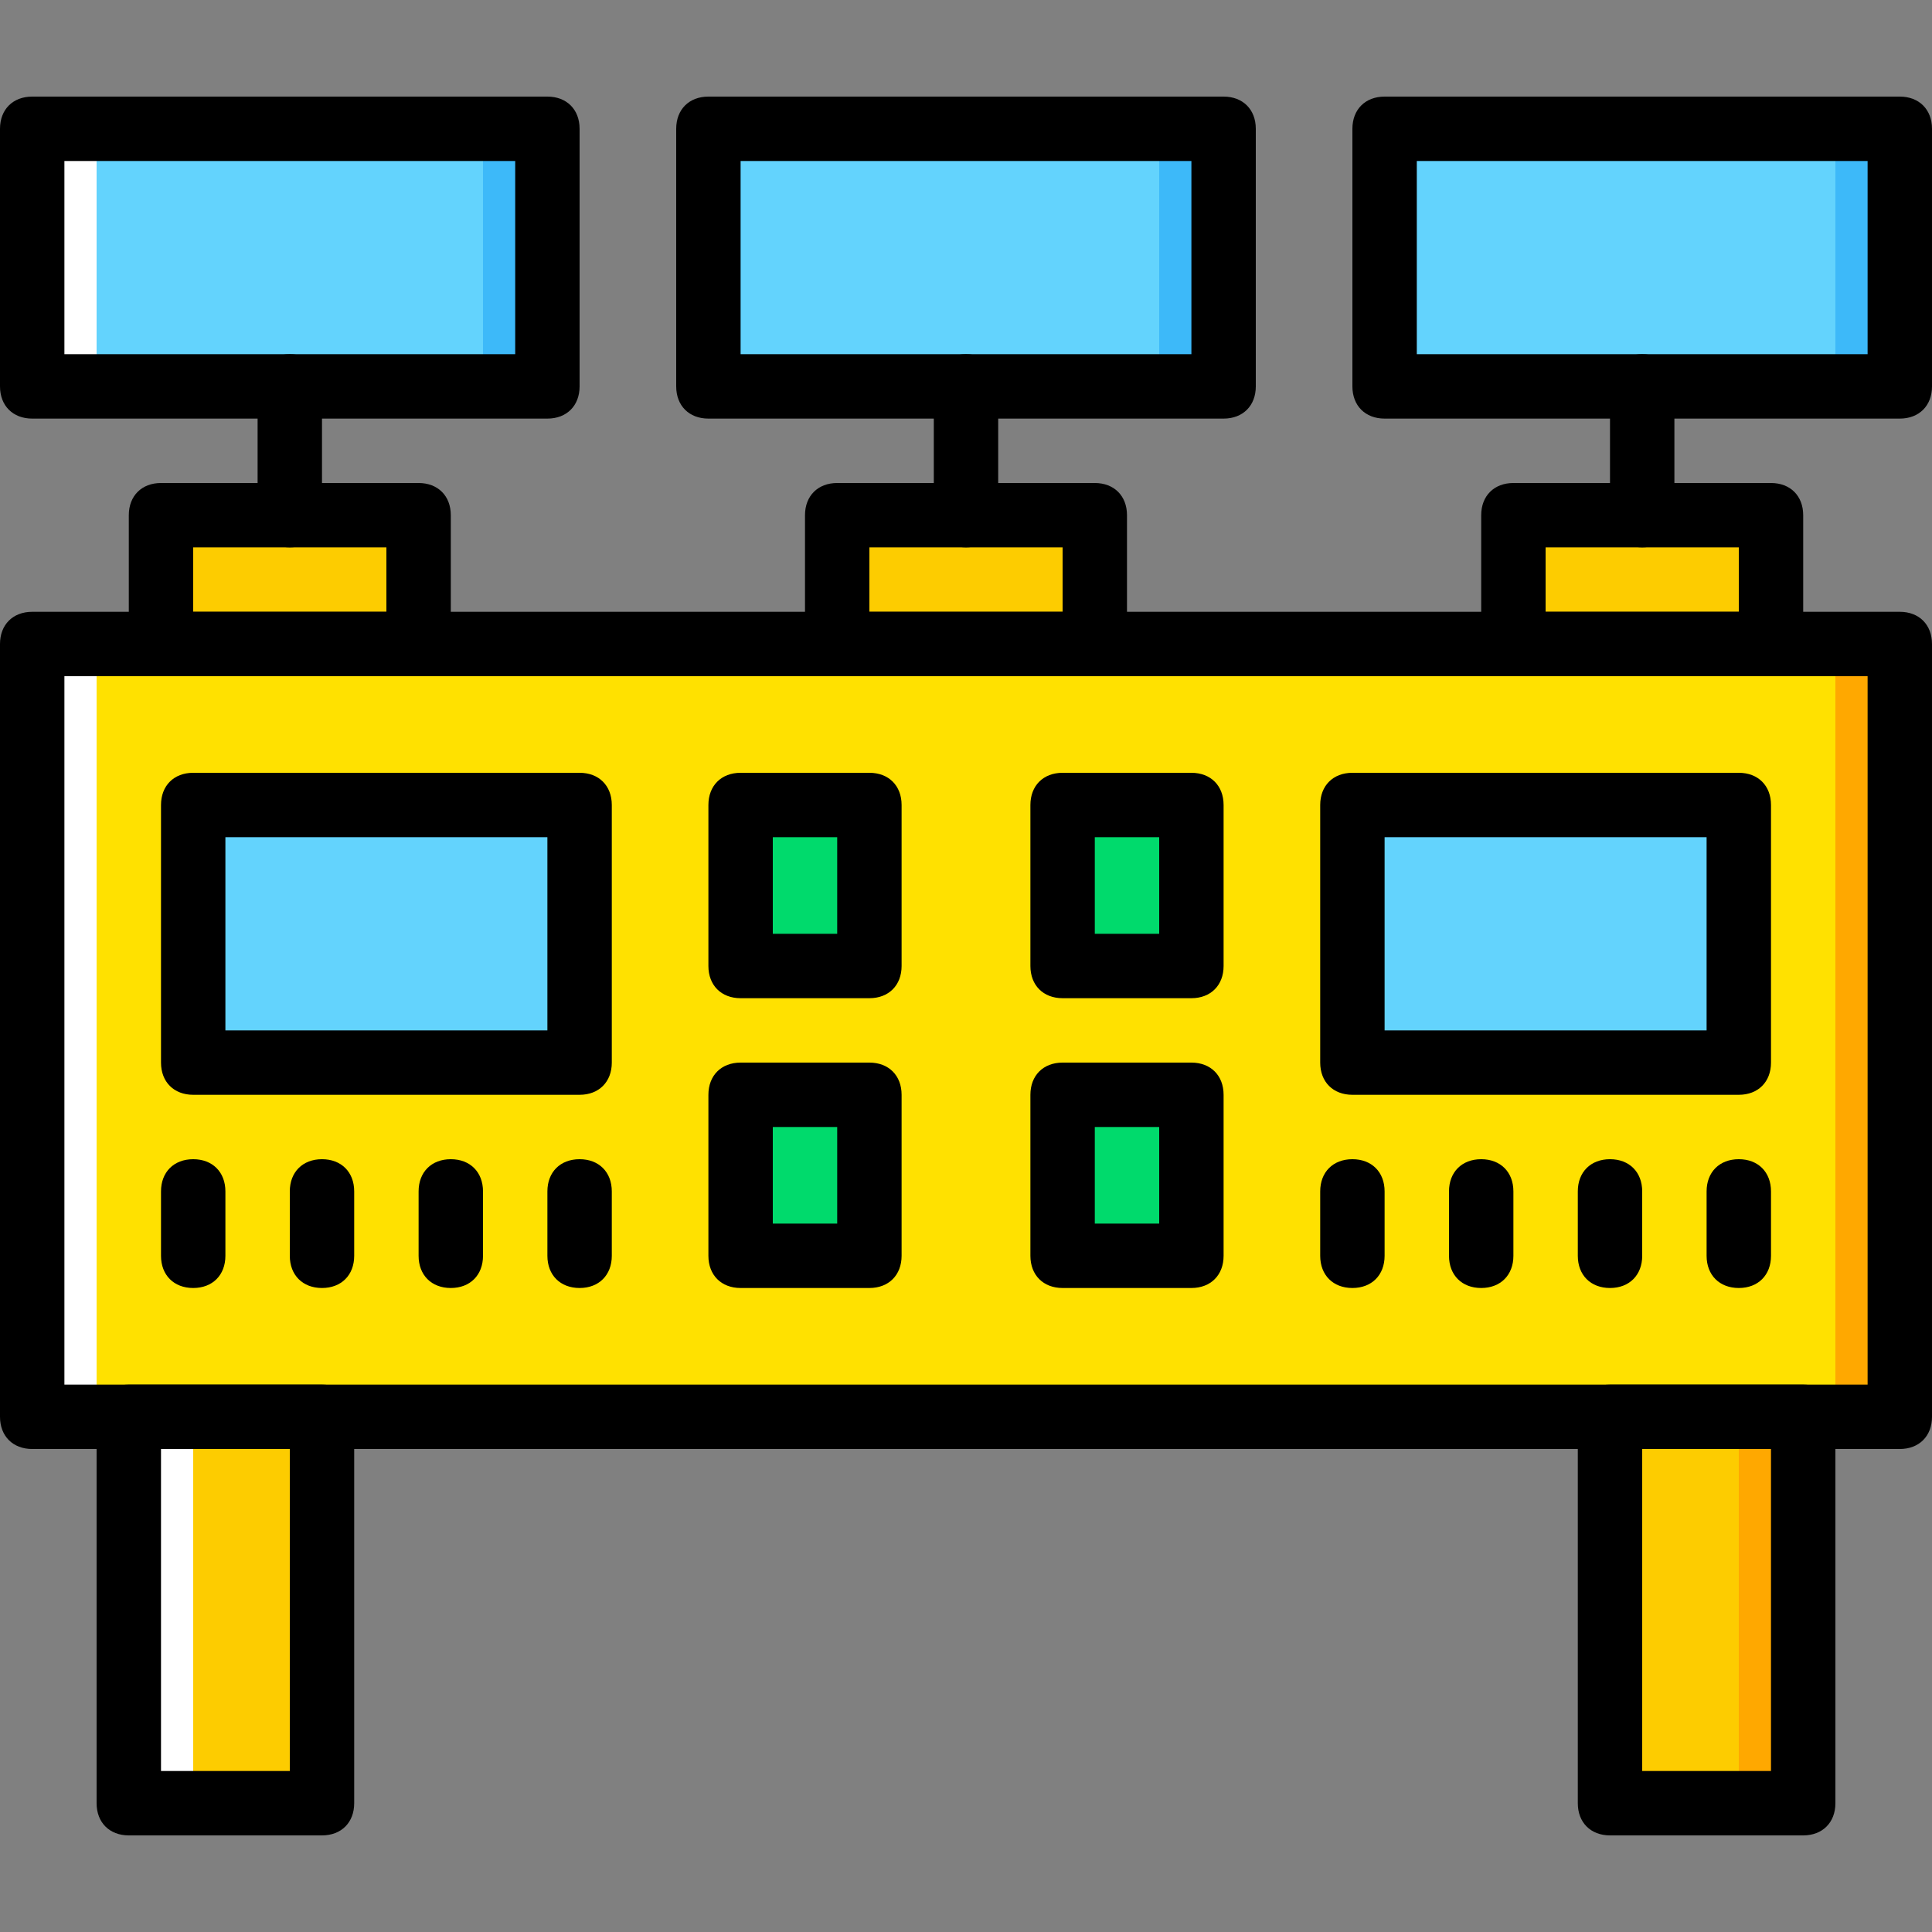
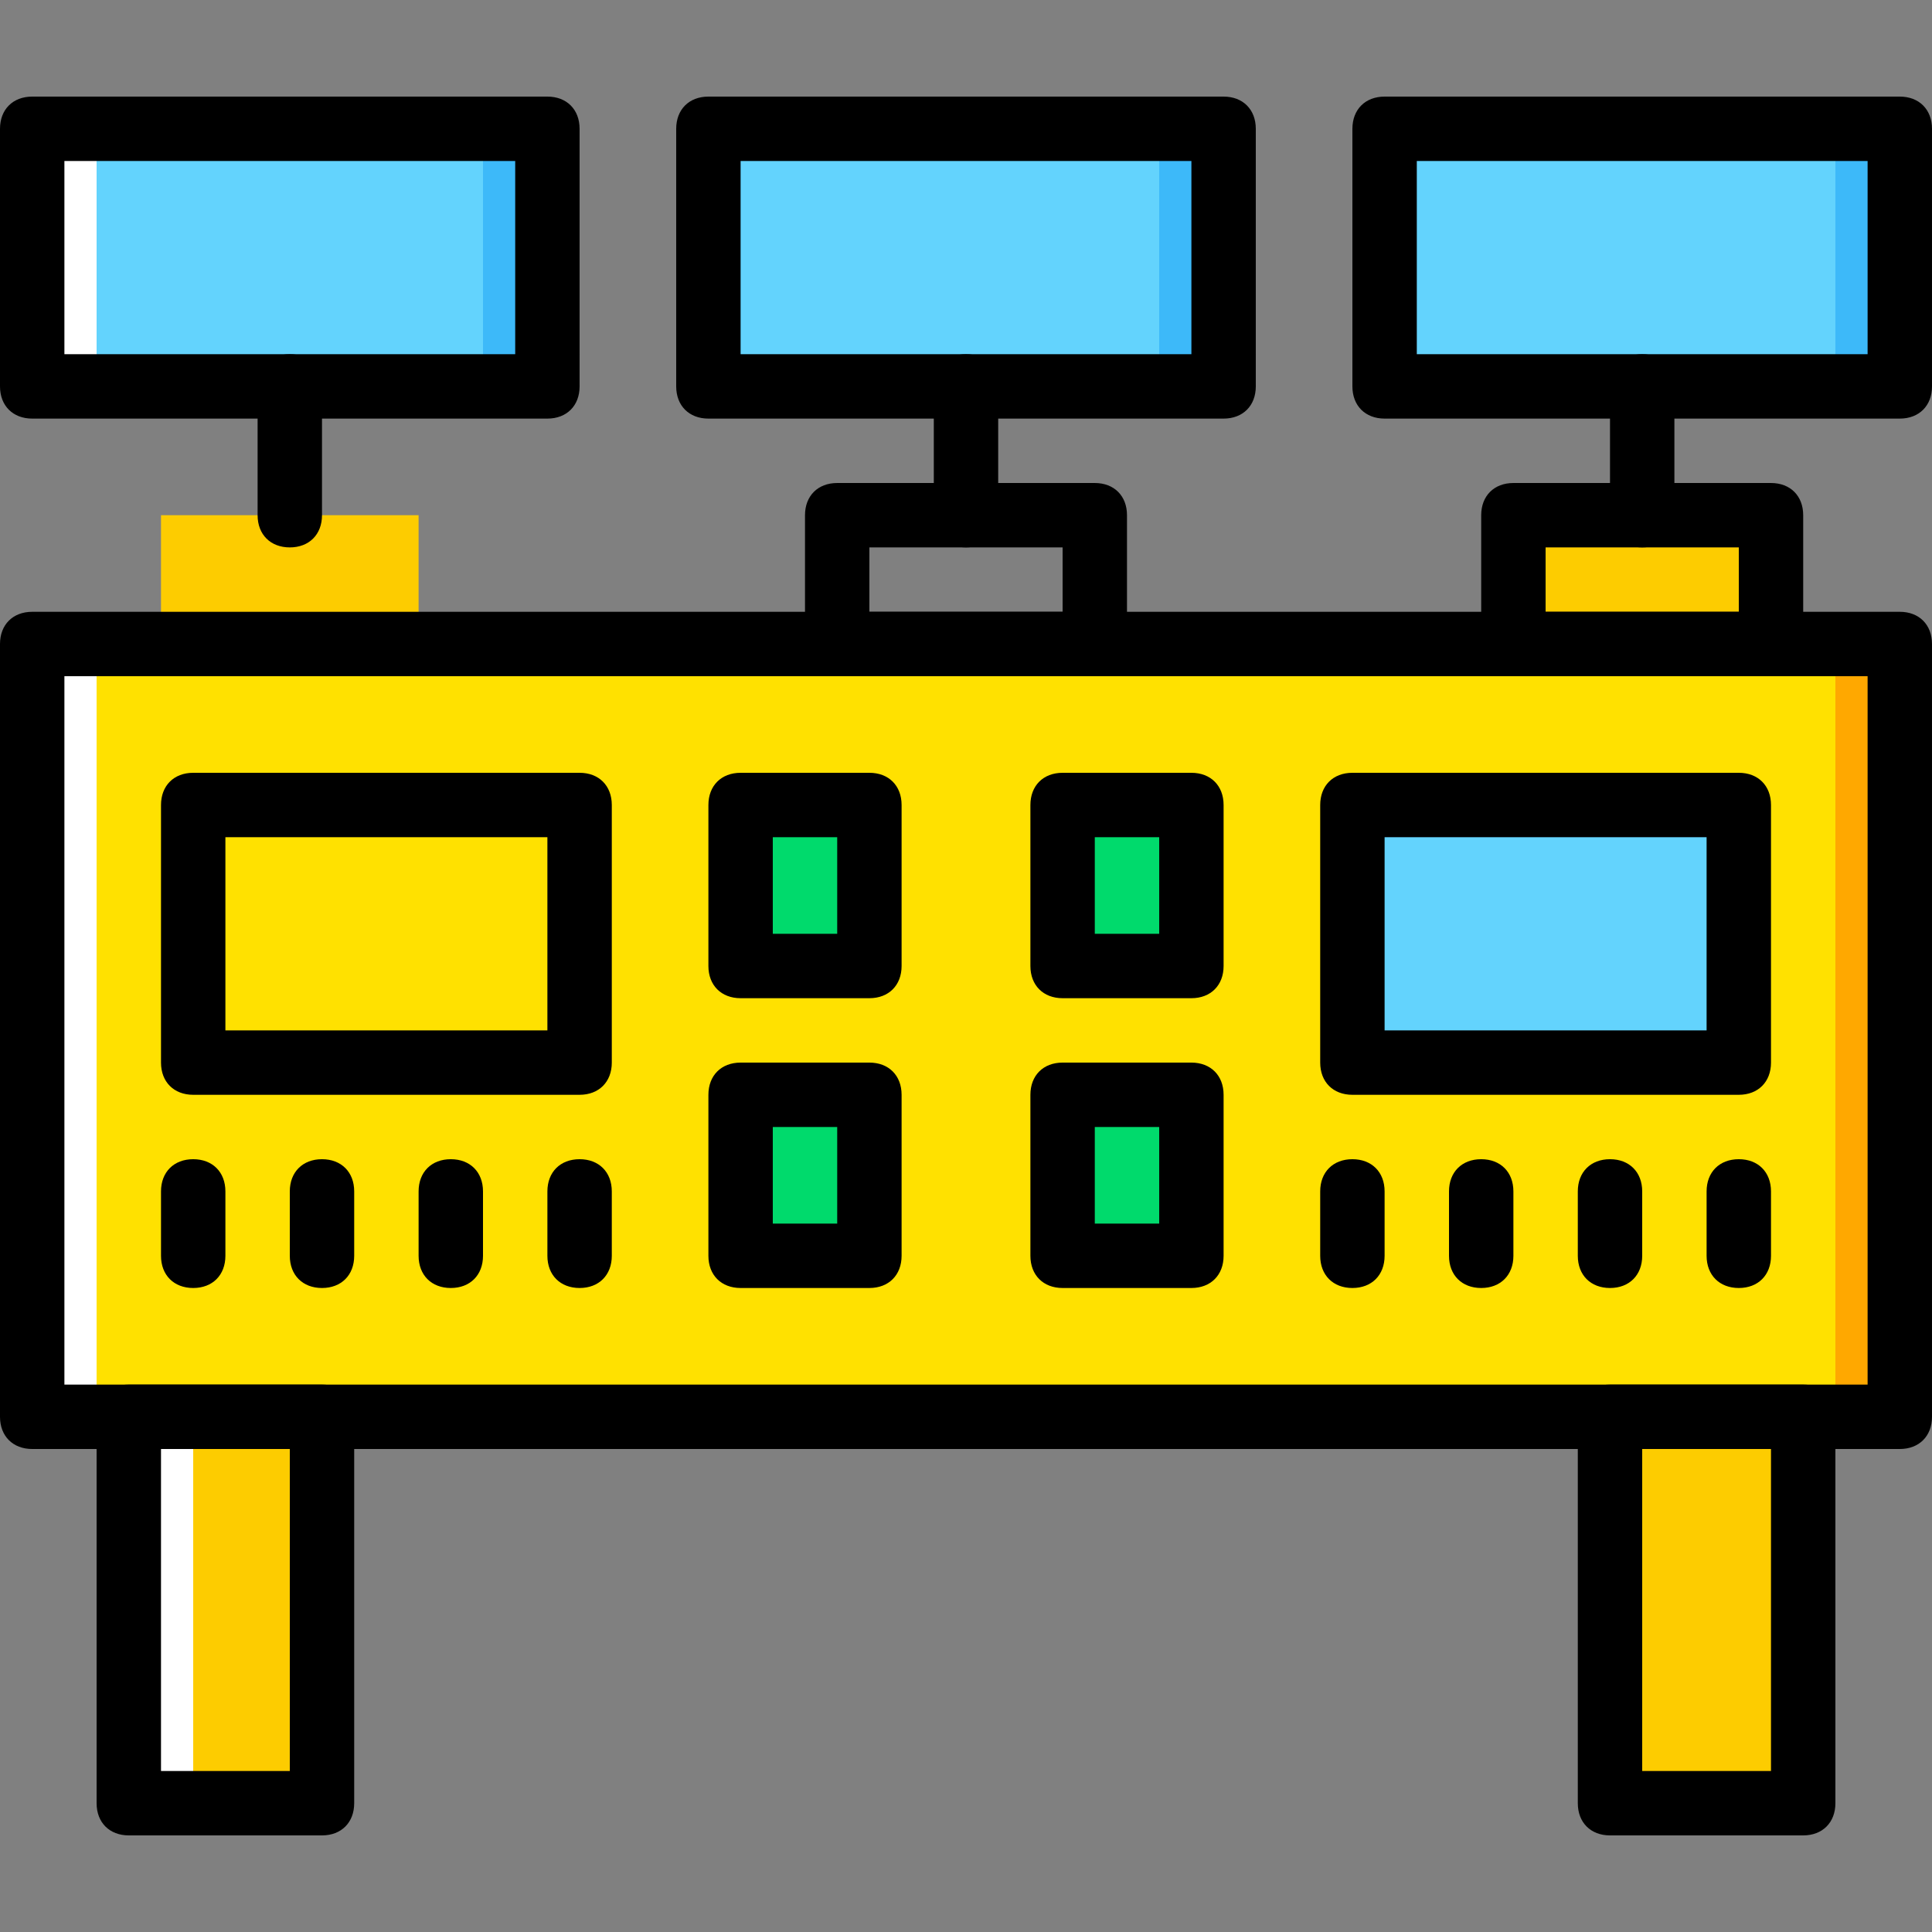
<svg xmlns="http://www.w3.org/2000/svg" version="1.1" id="Layer_1" x="0px" y="0px" viewBox="0 0 512 512" style="enable-background:new 0 0 512 512;" xml:space="preserve">
  <rect x="0" y="0" width="512" height="512" fill="#808080" stroke="none" />
  <g transform="translate(1 1)">
    <g>
      <polygon style="fill:#63D3FD;" points="186.733,101.4 323.267,101.4 323.267,33.133 186.733,33.133   " />
      <polygon style="fill:#63D3FD;" points="365.933,101.4 502.467,101.4 502.467,33.133 365.933,33.133   " />
    </g>
    <g>
      <polygon style="fill:#3DB9F9;" points="485.4,101.4 502.467,101.4 502.467,33.133 485.4,33.133   " />
      <polygon style="fill:#3DB9F9;" points="306.2,101.4 323.267,101.4 323.267,33.133 306.2,33.133   " />
    </g>
    <polygon style="fill:#63D3FD;" points="7.533,101.4 144.067,101.4 144.067,33.133 7.533,33.133  " />
    <g>
      <polygon style="fill:#FDCC00;" points="33.133,476.867 84.333,476.867 84.333,374.467 33.133,374.467   " />
      <polygon style="fill:#FDCC00;" points="425.667,476.867 476.867,476.867 476.867,374.467 425.667,374.467   " />
    </g>
    <polygon style="fill:#3DB9F9;" points="127,101.4 144.067,101.4 144.067,33.133 127,33.133  " />
    <polygon style="fill:#FFFFFF;" points="7.533,101.4 24.6,101.4 24.6,33.133 7.533,33.133  " />
    <g>
      <polygon style="fill:#FDCC00;" points="400.067,169.667 468.333,169.667 468.333,135.533 400.067,135.533   " />
-       <polygon style="fill:#FDCC00;" points="220.867,169.667 289.133,169.667 289.133,135.533 220.867,135.533   " />
      <polygon style="fill:#FDCC00;" points="41.667,169.667 109.933,169.667 109.933,135.533 41.667,135.533   " />
    </g>
    <polygon style="fill:#FFE100;" points="7.533,374.467 502.467,374.467 502.467,169.667 7.533,169.667  " />
    <g>
-       <polygon style="fill:#FFA800;" points="459.8,476.867 476.867,476.867 476.867,374.467 459.8,374.467   " />
      <polygon style="fill:#FFA800;" points="485.4,374.467 502.467,374.467 502.467,169.667 485.4,169.667   " />
    </g>
    <g>
      <polygon style="fill:#FFFFFF;" points="33.133,476.867 50.2,476.867 50.2,374.467 33.133,374.467   " />
      <polygon style="fill:#FFFFFF;" points="7.533,374.467 24.6,374.467 24.6,169.667 7.533,169.667   " />
    </g>
    <g>
-       <polygon style="fill:#63D3FD;" points="50.2,280.6 152.6,280.6 152.6,212.333 50.2,212.333   " />
      <polygon style="fill:#63D3FD;" points="357.4,280.6 459.8,280.6 459.8,212.333 357.4,212.333   " />
    </g>
    <g>
      <polygon style="fill:#00DA6C;" points="195.267,255 229.4,255 229.4,212.333 195.267,212.333   " />
      <polygon style="fill:#00DA6C;" points="280.6,255 314.733,255 314.733,212.333 280.6,212.333   " />
      <polygon style="fill:#00DA6C;" points="195.267,331.8 229.4,331.8 229.4,289.133 195.267,289.133   " />
      <polygon style="fill:#00DA6C;" points="280.6,331.8 314.733,331.8 314.733,289.133 280.6,289.133   " />
    </g>
    <path d="M84.333,485.4h-51.2c-5.12,0-8.533-3.413-8.533-8.533v-102.4c0-5.12,3.413-8.533,8.533-8.533h51.2   c5.12,0,8.533,3.413,8.533,8.533v102.4C92.867,481.987,89.453,485.4,84.333,485.4z M41.667,468.333H75.8V383H41.667V468.333z" />
    <path d="M476.867,485.4h-51.2c-5.12,0-8.533-3.413-8.533-8.533v-102.4c0-5.12,3.413-8.533,8.533-8.533h51.2   c5.12,0,8.533,3.413,8.533,8.533v102.4C485.4,481.987,481.987,485.4,476.867,485.4z M434.2,468.333h34.133V383H434.2V468.333z" />
    <path d="M502.467,383H7.533C2.413,383-1,379.587-1,374.467v-204.8c0-5.12,3.413-8.533,8.533-8.533h494.933   c5.12,0,8.533,3.413,8.533,8.533v204.8C511,379.587,507.587,383,502.467,383z M16.067,365.933h477.867V178.2H16.067V365.933z" />
    <path d="M502.467,109.933H365.933c-5.12,0-8.533-3.413-8.533-8.533V33.133c0-5.12,3.413-8.533,8.533-8.533h136.533   c5.12,0,8.533,3.413,8.533,8.533V101.4C511,106.52,507.587,109.933,502.467,109.933z M374.467,92.867h119.467v-51.2H374.467V92.867   z" />
    <path d="M434.2,144.067c-5.12,0-8.533-3.413-8.533-8.533V101.4c0-5.12,3.413-8.533,8.533-8.533c5.12,0,8.533,3.413,8.533,8.533   v34.133C442.733,140.653,439.32,144.067,434.2,144.067z" />
    <path d="M152.6,289.133H50.2c-5.12,0-8.533-3.413-8.533-8.533v-68.267c0-5.12,3.413-8.533,8.533-8.533h102.4   c5.12,0,8.533,3.413,8.533,8.533V280.6C161.133,285.72,157.72,289.133,152.6,289.133z M58.733,272.067h85.333v-51.2H58.733V272.067   z" />
    <path d="M50.2,340.333c-5.12,0-8.533-3.413-8.533-8.533v-17.067c0-5.12,3.413-8.533,8.533-8.533s8.533,3.413,8.533,8.533V331.8   C58.733,336.92,55.32,340.333,50.2,340.333z" />
    <path d="M152.6,340.333c-5.12,0-8.533-3.413-8.533-8.533v-17.067c0-5.12,3.413-8.533,8.533-8.533c5.12,0,8.533,3.413,8.533,8.533   V331.8C161.133,336.92,157.72,340.333,152.6,340.333z" />
    <path d="M118.467,340.333c-5.12,0-8.533-3.413-8.533-8.533v-17.067c0-5.12,3.413-8.533,8.533-8.533s8.533,3.413,8.533,8.533V331.8   C127,336.92,123.587,340.333,118.467,340.333z" />
    <path d="M84.333,340.333c-5.12,0-8.533-3.413-8.533-8.533v-17.067c0-5.12,3.413-8.533,8.533-8.533s8.533,3.413,8.533,8.533V331.8   C92.867,336.92,89.453,340.333,84.333,340.333z" />
    <path d="M459.8,289.133H357.4c-5.12,0-8.533-3.413-8.533-8.533v-68.267c0-5.12,3.413-8.533,8.533-8.533h102.4   c5.12,0,8.533,3.413,8.533,8.533V280.6C468.333,285.72,464.92,289.133,459.8,289.133z M365.933,272.067h85.333v-51.2h-85.333   V272.067z" />
    <path d="M357.4,340.333c-5.12,0-8.533-3.413-8.533-8.533v-17.067c0-5.12,3.413-8.533,8.533-8.533s8.533,3.413,8.533,8.533V331.8   C365.933,336.92,362.52,340.333,357.4,340.333z" />
    <path d="M459.8,340.333c-5.12,0-8.533-3.413-8.533-8.533v-17.067c0-5.12,3.413-8.533,8.533-8.533s8.533,3.413,8.533,8.533V331.8   C468.333,336.92,464.92,340.333,459.8,340.333z" />
    <path d="M425.667,340.333c-5.12,0-8.533-3.413-8.533-8.533v-17.067c0-5.12,3.413-8.533,8.533-8.533s8.533,3.413,8.533,8.533V331.8   C434.2,336.92,430.787,340.333,425.667,340.333z" />
    <path d="M391.533,340.333c-5.12,0-8.533-3.413-8.533-8.533v-17.067c0-5.12,3.413-8.533,8.533-8.533s8.533,3.413,8.533,8.533V331.8   C400.067,336.92,396.653,340.333,391.533,340.333z" />
    <path d="M229.4,263.533h-34.133c-5.12,0-8.533-3.413-8.533-8.533v-42.667c0-5.12,3.413-8.533,8.533-8.533H229.4   c5.12,0,8.533,3.413,8.533,8.533V255C237.933,260.12,234.52,263.533,229.4,263.533z M203.8,246.467h17.067v-25.6H203.8V246.467z" />
    <path d="M314.733,263.533H280.6c-5.12,0-8.533-3.413-8.533-8.533v-42.667c0-5.12,3.413-8.533,8.533-8.533h34.133   c5.12,0,8.533,3.413,8.533,8.533V255C323.267,260.12,319.853,263.533,314.733,263.533z M289.133,246.467H306.2v-25.6h-17.067   V246.467z" />
    <path d="M229.4,340.333h-34.133c-5.12,0-8.533-3.413-8.533-8.533v-42.667c0-5.12,3.413-8.533,8.533-8.533H229.4   c5.12,0,8.533,3.413,8.533,8.533V331.8C237.933,336.92,234.52,340.333,229.4,340.333z M203.8,323.267h17.067v-25.6H203.8V323.267z" />
    <path d="M314.733,340.333H280.6c-5.12,0-8.533-3.413-8.533-8.533v-42.667c0-5.12,3.413-8.533,8.533-8.533h34.133   c5.12,0,8.533,3.413,8.533,8.533V331.8C323.267,336.92,319.853,340.333,314.733,340.333z M289.133,323.267H306.2v-25.6h-17.067   V323.267z" />
    <path d="M468.333,178.2h-68.267c-5.12,0-8.533-3.413-8.533-8.533v-34.133c0-5.12,3.413-8.533,8.533-8.533h68.267   c5.12,0,8.533,3.413,8.533,8.533v34.133C476.867,174.787,473.453,178.2,468.333,178.2z M408.6,161.133h51.2v-17.067h-51.2V161.133z   " />
    <path d="M323.267,109.933H186.733c-5.12,0-8.533-3.413-8.533-8.533V33.133c0-5.12,3.413-8.533,8.533-8.533h136.533   c5.12,0,8.533,3.413,8.533,8.533V101.4C331.8,106.52,328.387,109.933,323.267,109.933z M195.267,92.867h119.467v-51.2H195.267   V92.867z" />
    <path d="M255,144.067c-5.12,0-8.533-3.413-8.533-8.533V101.4c0-5.12,3.413-8.533,8.533-8.533s8.533,3.413,8.533,8.533v34.133   C263.533,140.653,260.12,144.067,255,144.067z" />
    <path d="M289.133,178.2h-68.267c-5.12,0-8.533-3.413-8.533-8.533v-34.133c0-5.12,3.413-8.533,8.533-8.533h68.267   c5.12,0,8.533,3.413,8.533,8.533v34.133C297.667,174.787,294.253,178.2,289.133,178.2z M229.4,161.133h51.2v-17.067h-51.2V161.133z   " />
    <path d="M144.067,109.933H7.533C2.413,109.933-1,106.52-1,101.4V33.133c0-5.12,3.413-8.533,8.533-8.533h136.533   c5.12,0,8.533,3.413,8.533,8.533V101.4C152.6,106.52,149.187,109.933,144.067,109.933z M16.067,92.867h119.467v-51.2H16.067V92.867   z" />
    <path d="M75.8,144.067c-5.12,0-8.533-3.413-8.533-8.533V101.4c0-5.12,3.413-8.533,8.533-8.533c5.12,0,8.533,3.413,8.533,8.533   v34.133C84.333,140.653,80.92,144.067,75.8,144.067z" />
-     <path d="M109.933,178.2H41.667c-5.12,0-8.533-3.413-8.533-8.533v-34.133c0-5.12,3.413-8.533,8.533-8.533h68.267   c5.12,0,8.533,3.413,8.533,8.533v34.133C118.467,174.787,115.053,178.2,109.933,178.2z M50.2,161.133h51.2v-17.067H50.2V161.133z" />
  </g>
  <g>
</g>
  <g>
</g>
  <g>
</g>
  <g>
</g>
  <g>
</g>
  <g>
</g>
  <g>
</g>
  <g>
</g>
  <g>
</g>
  <g>
</g>
  <g>
</g>
  <g>
</g>
  <g>
</g>
  <g>
</g>
  <g>
</g>
</svg>